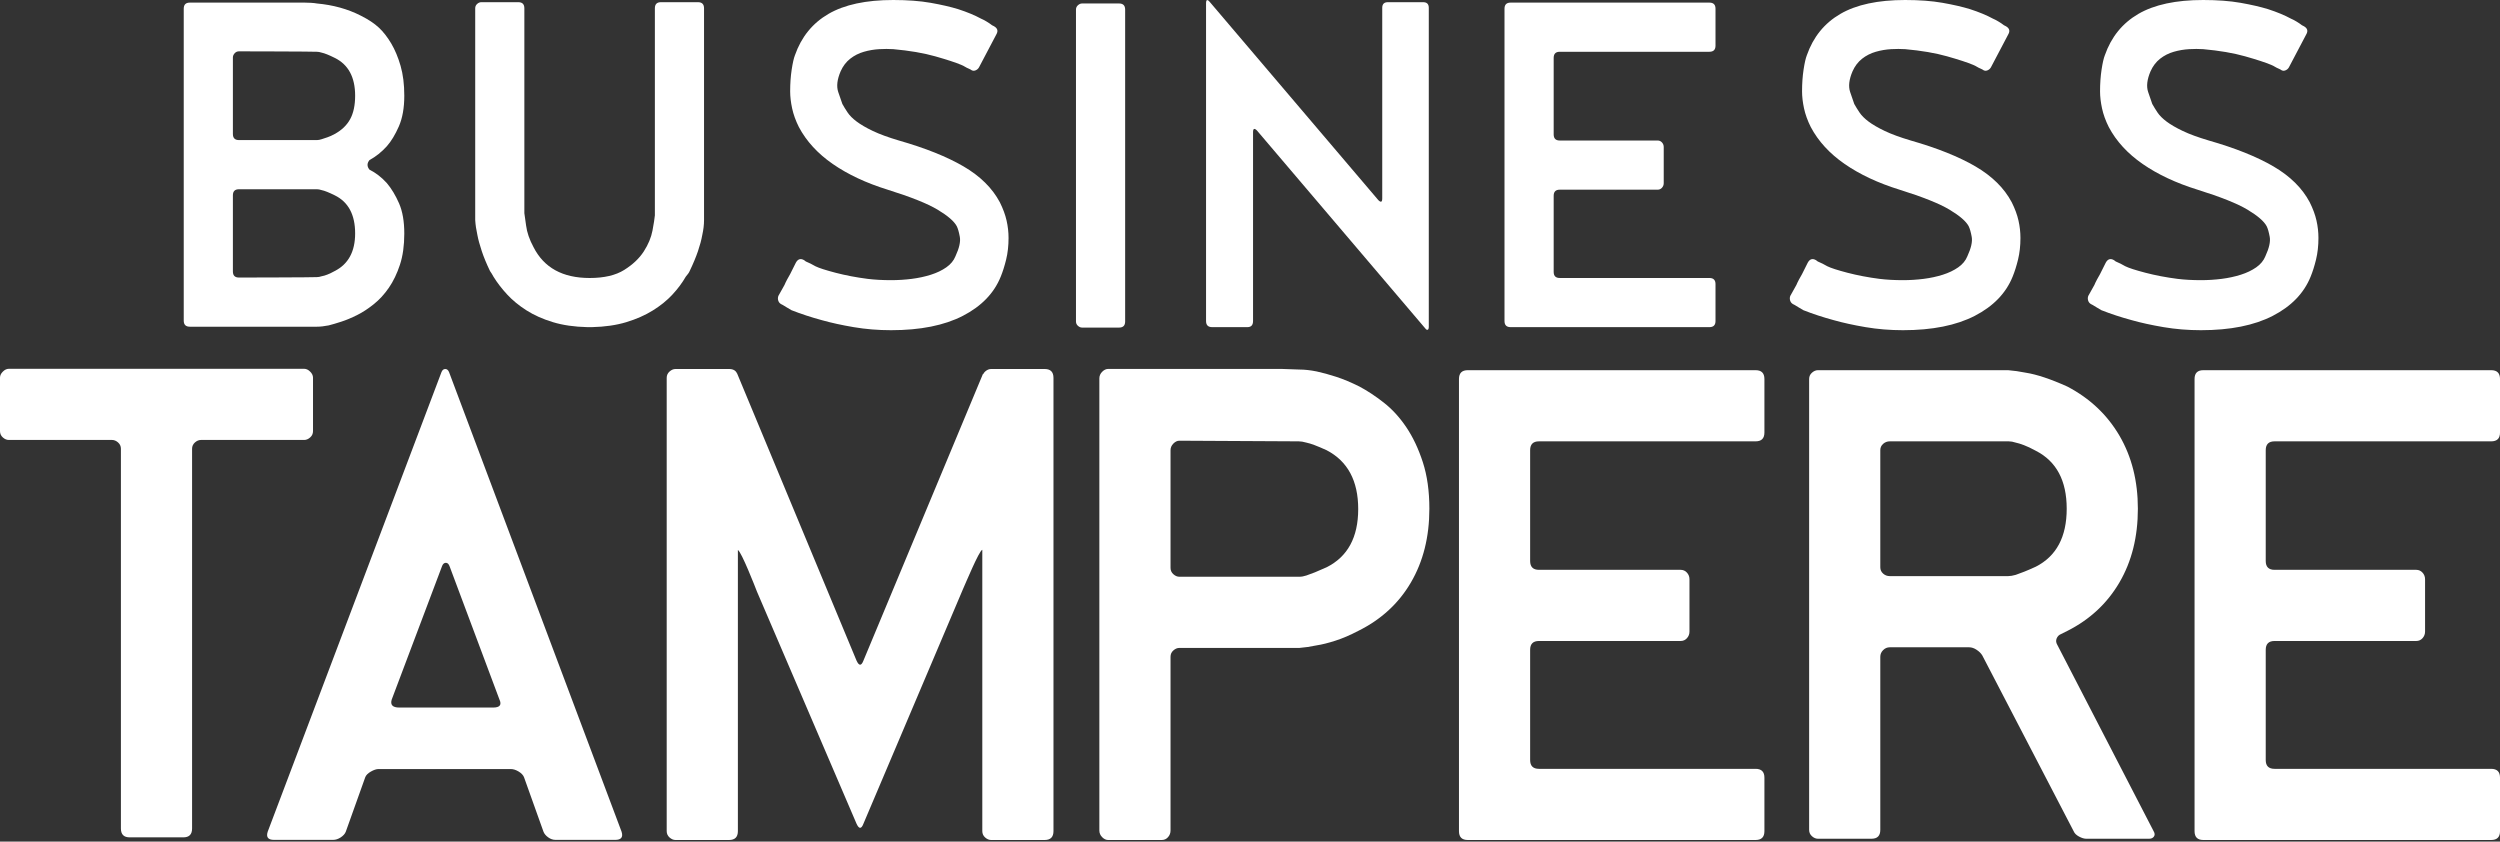
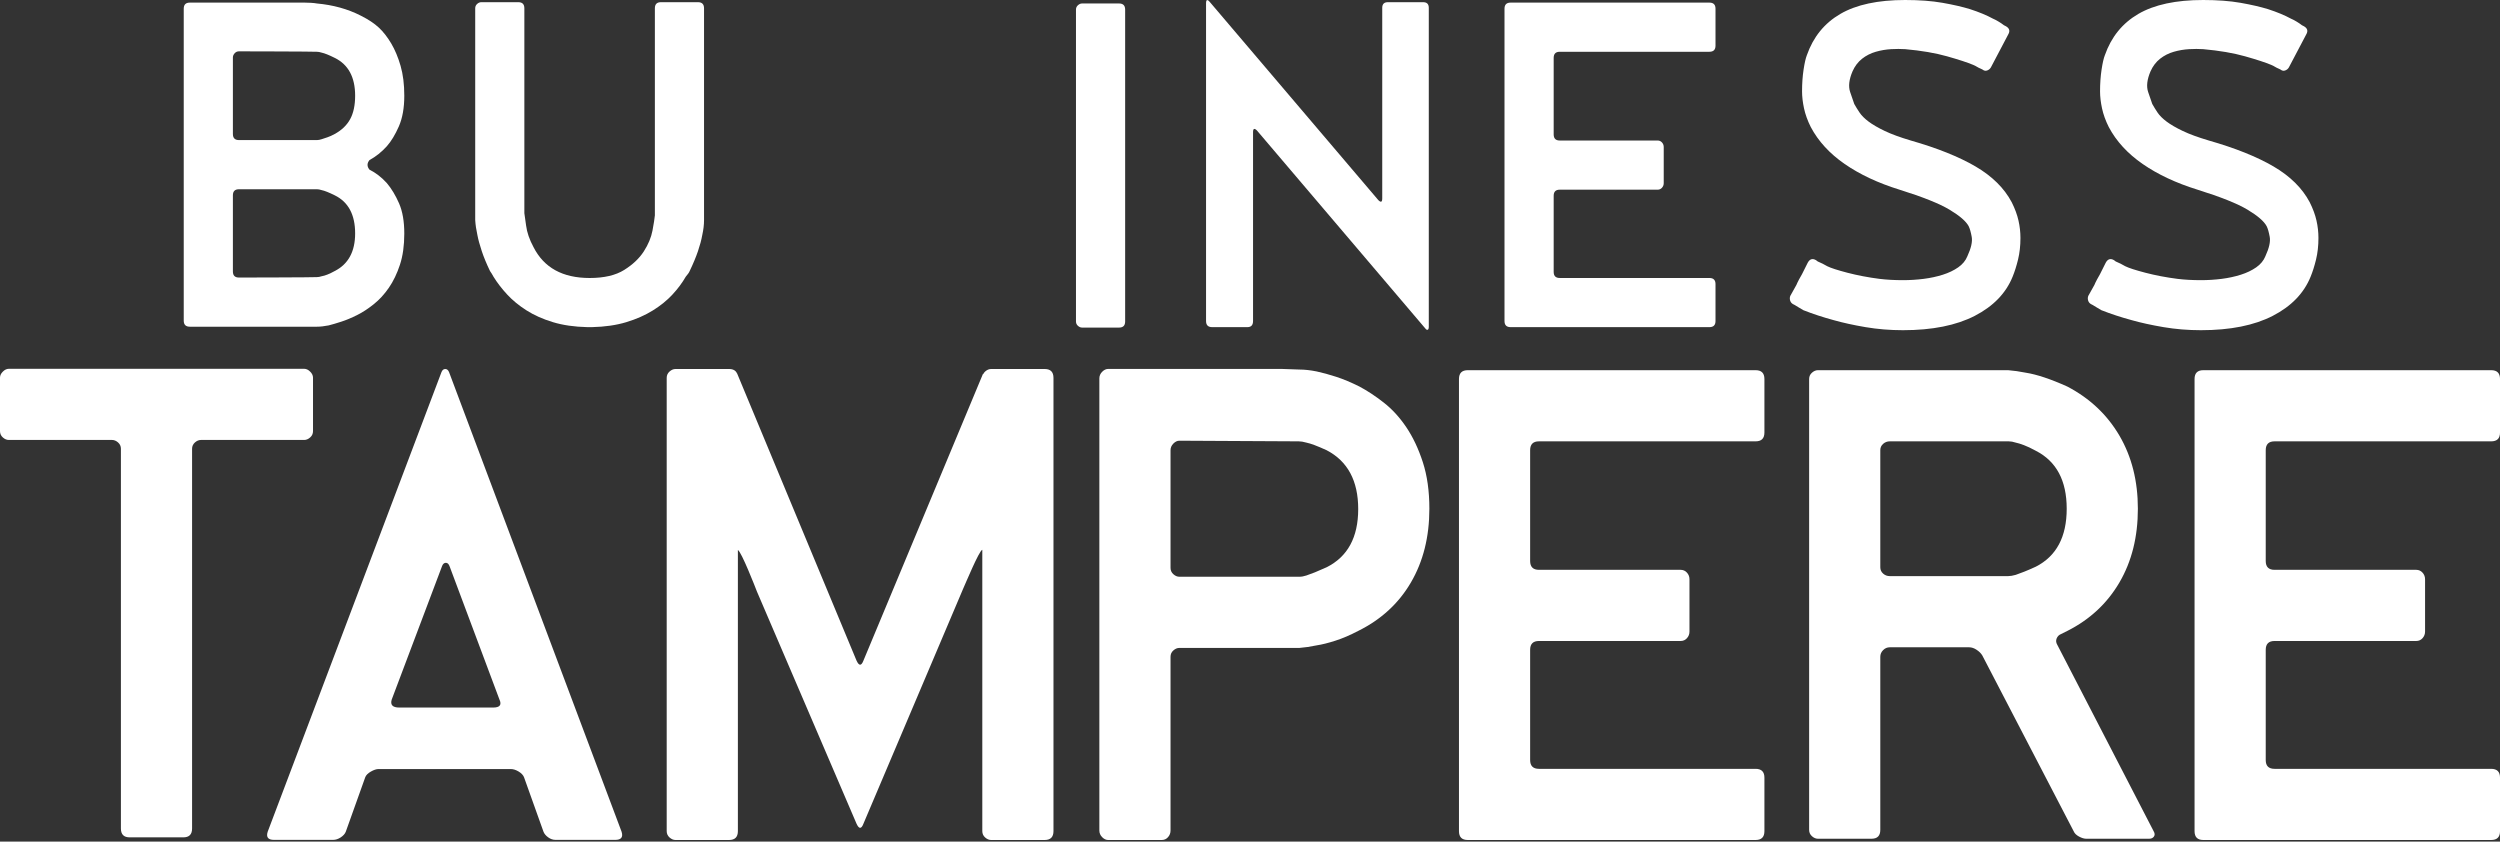
<svg xmlns="http://www.w3.org/2000/svg" width="202" height="68" viewBox="0 0 202 68" fill="none">
  <rect x="0" y="0" width="202" height="68" fill="#333333" stroke="none" />
  <path d="M104.994 46.601C105.165 46.601 105.351 46.567 105.556 46.499C105.76 46.431 105.99 46.346 106.245 46.244C106.501 46.142 106.815 46.005 107.19 45.835C108.892 44.983 109.743 43.415 109.743 41.131C109.743 38.848 108.892 37.262 107.19 36.377C106.815 36.206 106.492 36.069 106.22 35.967C105.947 35.865 105.726 35.797 105.556 35.763C105.318 35.695 105.115 35.661 104.944 35.661C104.738 35.661 95.293 35.609 95.293 35.609C95.123 35.609 94.961 35.687 94.809 35.84C94.656 35.994 94.579 36.173 94.579 36.377V45.886C94.579 46.091 94.656 46.261 94.809 46.397C94.961 46.534 95.123 46.601 95.293 46.601H104.995H104.994ZM89.534 67.872C89.366 67.872 89.205 67.796 89.054 67.643C88.904 67.49 88.828 67.312 88.828 67.109V30.573C88.828 30.369 88.904 30.191 89.057 30.038C89.21 29.885 89.371 29.809 89.541 29.809H103.535C103.738 29.809 103.984 29.818 104.272 29.834C104.56 29.852 104.807 29.86 105.01 29.86C105.418 29.86 105.875 29.911 106.384 30.012C106.859 30.114 107.384 30.259 107.962 30.445C108.537 30.632 109.166 30.895 109.845 31.234C110.482 31.573 111.139 32.006 111.81 32.532C112.484 33.058 113.088 33.719 113.627 34.516C114.164 35.313 114.61 36.255 114.963 37.34C115.316 38.426 115.493 39.681 115.493 41.106C115.493 43.379 114.996 45.363 114.004 47.059C113.013 48.757 111.592 50.062 109.743 50.978C109.096 51.317 108.484 51.58 107.904 51.766C107.326 51.953 106.815 52.081 106.373 52.148C105.896 52.25 105.436 52.318 104.994 52.352H95.293C95.123 52.352 94.96 52.42 94.809 52.555C94.655 52.691 94.579 52.86 94.579 53.064V67.109C94.579 67.312 94.511 67.49 94.376 67.643C94.241 67.796 94.073 67.872 93.873 67.872H89.534Z" fill="white" />
  <path d="M118.597 67.872C118.122 67.872 117.885 67.635 117.885 67.16V30.624C117.885 30.148 118.122 29.911 118.597 29.911H141.852C142.327 29.911 142.565 30.148 142.565 30.624V34.949C142.565 35.425 142.327 35.661 141.852 35.661H124.348C123.872 35.661 123.635 35.9 123.635 36.377V45.327C123.635 45.803 123.872 46.042 124.348 46.042H135.797C136.001 46.042 136.17 46.119 136.306 46.27C136.441 46.42 136.509 46.597 136.509 46.799V51.035C136.509 51.237 136.441 51.414 136.306 51.566C136.17 51.717 136.001 51.792 135.797 51.792H124.348C123.872 51.792 123.635 52.03 123.635 52.505V61.409C123.635 61.885 123.872 62.122 124.348 62.122H141.852C142.327 62.122 142.565 62.36 142.565 62.834V67.16C142.565 67.635 142.327 67.872 141.852 67.872H118.597Z" fill="white" />
  <path d="M162.258 46.55C162.427 46.55 162.631 46.517 162.868 46.449C163.072 46.381 163.301 46.296 163.555 46.194C163.81 46.093 164.123 45.958 164.496 45.787C166.159 44.939 166.99 43.379 166.99 41.106C166.99 38.833 166.159 37.272 164.496 36.424C164.123 36.22 163.801 36.068 163.53 35.966C163.258 35.864 163.038 35.797 162.868 35.762C162.665 35.695 162.478 35.661 162.309 35.661H152.691C152.487 35.661 152.309 35.729 152.157 35.864C152.004 36 151.928 36.17 151.928 36.373V45.838C151.928 46.042 152.004 46.212 152.157 46.347C152.309 46.483 152.487 46.55 152.691 46.55H162.258ZM168.567 67.77C168.398 67.77 168.203 67.711 167.982 67.592C167.762 67.474 167.618 67.329 167.55 67.159L160.171 52.962C160.07 52.793 159.917 52.64 159.713 52.505C159.51 52.369 159.306 52.301 159.103 52.301H152.691C152.487 52.301 152.309 52.377 152.157 52.53C152.004 52.682 151.928 52.86 151.928 53.064V67.058C151.928 67.533 151.69 67.77 151.216 67.77H146.89C146.72 67.77 146.559 67.703 146.407 67.567C146.254 67.431 146.178 67.261 146.178 67.058V30.623C146.178 30.419 146.254 30.25 146.407 30.114C146.559 29.979 146.72 29.911 146.89 29.911H162.258C162.698 29.945 163.174 30.012 163.683 30.114C164.123 30.183 164.624 30.31 165.183 30.496C165.744 30.683 166.362 30.928 167.041 31.234C168.856 32.184 170.259 33.507 171.252 35.203C172.244 36.9 172.74 38.867 172.74 41.106C172.74 43.379 172.244 45.363 171.252 47.059C170.259 48.757 168.856 50.062 167.041 50.978L166.532 51.232C166.362 51.3 166.243 51.419 166.176 51.588C166.108 51.758 166.125 51.928 166.227 52.097L174.012 67.159C174.114 67.329 174.122 67.474 174.038 67.592C173.953 67.711 173.826 67.77 173.656 67.77H168.567Z" fill="white" />
  <path d="M178.033 67.872C177.558 67.872 177.32 67.635 177.32 67.16V30.624C177.32 30.148 177.558 29.911 178.033 29.911H201.288C201.762 29.911 202.001 30.148 202.001 30.624V34.949C202.001 35.425 201.762 35.661 201.288 35.661H183.783C183.308 35.661 183.071 35.9 183.071 36.377V45.327C183.071 45.803 183.308 46.042 183.783 46.042H195.232C195.436 46.042 195.605 46.119 195.741 46.27C195.876 46.42 195.945 46.597 195.945 46.799V51.035C195.945 51.237 195.876 51.414 195.741 51.566C195.605 51.717 195.436 51.792 195.232 51.792H183.783C183.308 51.792 183.071 52.03 183.071 52.505V61.409C183.071 61.885 183.308 62.122 183.783 62.122H201.288C201.762 62.122 202.001 62.36 202.001 62.834V67.16C202.001 67.635 201.762 67.872 201.288 67.872H178.033Z" fill="white" />
  <path d="M10.476 67.658C10.005 67.658 9.77 67.421 9.77 66.945V36.261C9.77 36.058 9.694 35.888 9.541 35.752C9.389 35.617 9.227 35.549 9.057 35.549H0.712C0.542 35.549 0.382 35.481 0.229 35.345C0.076 35.21 0 35.039 0 34.836V30.511C0 30.342 0.076 30.18 0.229 30.028C0.382 29.875 0.542 29.799 0.712 29.799H24.578C24.747 29.799 24.909 29.875 25.061 30.028C25.214 30.18 25.291 30.342 25.291 30.511V34.836C25.291 35.039 25.214 35.21 25.061 35.345C24.909 35.481 24.747 35.549 24.578 35.549H16.233C16.062 35.549 15.902 35.617 15.749 35.752C15.597 35.888 15.52 36.058 15.52 36.261V66.945C15.52 67.421 15.285 67.658 14.814 67.658H10.476Z" fill="white" />
  <path d="M39.845 57.17C40.387 57.17 40.557 56.953 40.354 56.518L36.334 45.776C36.265 45.576 36.164 45.475 36.029 45.475C35.893 45.475 35.791 45.559 35.724 45.727L31.653 56.518C31.517 56.953 31.721 57.17 32.264 57.17H39.846H39.845ZM44.883 67.862C44.679 67.862 44.483 67.794 44.298 67.661C44.111 67.527 43.984 67.377 43.916 67.209L42.338 62.792C42.269 62.625 42.126 62.474 41.906 62.34C41.684 62.207 41.474 62.139 41.269 62.139H30.583C30.414 62.139 30.21 62.207 29.973 62.34C29.735 62.474 29.582 62.625 29.515 62.792L27.937 67.209C27.869 67.377 27.733 67.527 27.531 67.661C27.326 67.794 27.123 67.862 26.919 67.862H22.136C21.66 67.862 21.491 67.644 21.628 67.209L35.672 30.066C35.74 29.899 35.842 29.815 35.977 29.815C36.113 29.815 36.214 29.899 36.283 30.066L50.226 67.209C50.361 67.644 50.191 67.862 49.717 67.862H44.883Z" fill="white" />
  <path d="M84.408 29.815H80.082C79.912 29.815 79.751 29.884 79.599 30.02C79.529 30.082 79.479 30.154 79.442 30.23L79.419 30.221L69.766 53.376C69.596 53.819 69.41 53.819 69.207 53.376L59.555 30.166C59.551 30.167 59.55 30.169 59.548 30.17C59.447 29.939 59.239 29.815 58.908 29.815H54.581C54.412 29.815 54.251 29.884 54.098 30.02C53.946 30.156 53.869 30.326 53.869 30.53V67.156C53.869 67.361 53.946 67.531 54.098 67.667C54.251 67.803 54.412 67.872 54.581 67.872H58.908C59.383 67.872 59.621 67.634 59.621 67.156V44.438C59.918 44.607 61.01 47.406 61.165 47.808L69.207 66.555C69.41 66.999 69.596 66.999 69.766 66.555L77.808 47.603C77.994 47.197 79.111 44.489 79.37 44.422V67.156C79.37 67.361 79.446 67.531 79.599 67.667C79.751 67.803 79.912 67.872 80.082 67.872H84.408C84.883 67.872 85.121 67.634 85.121 67.156V30.53C85.121 30.053 84.883 29.815 84.408 29.815Z" fill="white" />
  <path d="M25.602 22.391C25.719 22.391 25.848 22.368 25.989 22.321C26.129 22.298 26.287 22.252 26.463 22.181C26.639 22.112 26.832 22.018 27.043 21.901C28.144 21.342 28.695 20.328 28.695 18.858C28.695 17.343 28.144 16.317 27.043 15.78C26.809 15.664 26.604 15.571 26.428 15.501C26.252 15.431 26.105 15.384 25.989 15.361C25.848 15.314 25.719 15.291 25.602 15.291H19.31C18.981 15.291 18.818 15.454 18.818 15.78V21.936C18.818 22.263 18.981 22.426 19.31 22.426C19.31 22.426 25.461 22.415 25.602 22.391ZM25.602 11.319C25.719 11.319 25.848 11.296 25.989 11.248C26.129 11.202 26.287 11.149 26.463 11.09C26.639 11.032 26.832 10.944 27.043 10.826C27.605 10.522 28.021 10.123 28.291 9.631C28.56 9.139 28.695 8.507 28.695 7.733C28.695 6.234 28.144 5.214 27.043 4.675C26.809 4.558 26.604 4.464 26.428 4.394C26.252 4.324 26.105 4.277 25.989 4.253C25.848 4.207 25.719 4.183 25.602 4.183C25.461 4.16 19.31 4.148 19.31 4.148C19.169 4.148 19.052 4.201 18.958 4.306C18.864 4.411 18.818 4.523 18.818 4.64V10.826C18.818 11.155 18.981 11.319 19.31 11.319H25.602ZM15.338 26.398C15.009 26.398 14.846 26.235 14.846 25.906V0.703C14.846 0.375 15.009 0.211 15.338 0.211H24.618C24.758 0.211 24.928 0.217 25.127 0.228C25.326 0.241 25.484 0.258 25.602 0.281C26.914 0.399 28.098 0.727 29.152 1.265C29.761 1.57 30.247 1.893 30.611 2.232C30.974 2.572 31.308 3 31.613 3.515C31.917 4.031 32.169 4.634 32.368 5.325C32.567 6.017 32.667 6.819 32.667 7.733C32.667 8.717 32.521 9.543 32.228 10.211C31.935 10.879 31.613 11.412 31.261 11.811C30.839 12.28 30.37 12.654 29.855 12.935C29.644 13.194 29.644 13.451 29.855 13.709C30.37 13.967 30.839 14.33 31.261 14.799C31.636 15.244 31.964 15.789 32.245 16.433C32.527 17.078 32.667 17.892 32.667 18.876C32.667 19.837 32.55 20.675 32.316 21.389C32.081 22.104 31.782 22.725 31.419 23.252C31.056 23.78 30.646 24.225 30.189 24.588C29.732 24.952 29.293 25.238 28.871 25.449C28.402 25.684 27.968 25.866 27.57 25.994C27.172 26.123 26.832 26.223 26.551 26.293C26.2 26.363 25.883 26.398 25.602 26.398H15.338Z" fill="white" />
  <path d="M56.394 0.176C56.722 0.176 56.886 0.34 56.886 0.668V17.786C56.886 18.162 56.839 18.56 56.745 18.982C56.675 19.38 56.557 19.82 56.394 20.3C56.23 20.78 56.007 21.314 55.726 21.899C55.679 22.017 55.573 22.169 55.41 22.356C55.128 22.848 54.771 23.329 54.337 23.797C53.904 24.266 53.376 24.694 52.756 25.08C52.135 25.467 51.42 25.783 50.611 26.029C49.803 26.275 48.871 26.41 47.817 26.433H47.465C46.411 26.41 45.479 26.275 44.671 26.029C43.862 25.783 43.153 25.467 42.544 25.08C41.935 24.694 41.413 24.266 40.98 23.797C40.546 23.329 40.177 22.848 39.873 22.356C39.826 22.263 39.779 22.18 39.732 22.11C39.685 22.04 39.638 21.969 39.592 21.899C39.31 21.314 39.087 20.774 38.924 20.282C38.76 19.79 38.642 19.357 38.572 18.982C38.478 18.56 38.42 18.162 38.397 17.786V0.668C38.397 0.527 38.449 0.41 38.555 0.316C38.66 0.223 38.771 0.176 38.889 0.176H41.876C42.204 0.176 42.368 0.34 42.368 0.668V17.224C42.392 17.341 42.439 17.675 42.509 18.226C42.579 18.777 42.778 19.357 43.107 19.966C43.95 21.63 45.462 22.462 47.641 22.462C48.813 22.462 49.744 22.245 50.436 21.811C51.127 21.378 51.654 20.88 52.017 20.317C52.38 19.755 52.615 19.192 52.721 18.63C52.826 18.068 52.89 17.658 52.914 17.4V0.668C52.914 0.34 53.078 0.176 53.406 0.176H56.394Z" fill="white" />
-   <path d="M80.788 16.345C81.045 16.861 81.227 17.353 81.332 17.822C81.438 18.291 81.491 18.759 81.491 19.228C81.491 19.86 81.426 20.44 81.297 20.968C81.168 21.495 81.022 21.958 80.858 22.356C80.319 23.692 79.299 24.746 77.8 25.52C76.3 26.293 74.367 26.68 72 26.68C70.945 26.68 69.938 26.597 68.977 26.433C68.016 26.27 67.161 26.082 66.411 25.871C65.544 25.637 64.724 25.367 63.95 25.063C63.833 24.992 63.704 24.916 63.564 24.834C63.423 24.752 63.318 24.688 63.247 24.641L63.107 24.57C62.989 24.5 62.913 24.401 62.878 24.272C62.843 24.143 62.849 24.02 62.896 23.903L63.388 23.024C63.435 22.907 63.505 22.76 63.599 22.584C63.692 22.409 63.775 22.263 63.845 22.145L64.302 21.231C64.466 20.927 64.689 20.857 64.97 21.02L65.11 21.126C65.227 21.173 65.356 21.231 65.497 21.302C65.638 21.372 65.766 21.442 65.884 21.512C66.165 21.653 66.71 21.829 67.518 22.04C68.327 22.25 69.188 22.415 70.102 22.532C70.664 22.602 71.297 22.637 72 22.637C72.562 22.637 73.119 22.602 73.669 22.532C74.22 22.462 74.736 22.351 75.216 22.198C75.696 22.046 76.112 21.846 76.464 21.6C76.816 21.354 77.062 21.055 77.202 20.704C77.507 20.048 77.624 19.526 77.554 19.14C77.483 18.753 77.401 18.466 77.308 18.279C77.097 17.88 76.581 17.435 75.761 16.943C74.94 16.451 73.593 15.912 71.719 15.326C69.984 14.787 68.508 14.095 67.29 13.252C66.071 12.408 65.157 11.412 64.548 10.264C64.29 9.749 64.109 9.245 64.003 8.753C63.898 8.26 63.845 7.804 63.845 7.382C63.845 6.749 63.886 6.163 63.968 5.624C64.05 5.085 64.138 4.699 64.231 4.464C64.747 2.988 65.649 1.875 66.938 1.125C68.227 0.375 69.973 0 72.176 0C73.323 0 74.331 0.076 75.199 0.228C76.065 0.381 76.803 0.551 77.413 0.738C78.139 0.973 78.76 1.23 79.276 1.511C79.393 1.559 79.54 1.635 79.716 1.74C79.891 1.845 80.037 1.945 80.155 2.039L80.296 2.109C80.6 2.273 80.67 2.496 80.506 2.777L79.1 5.448C79.03 5.566 78.93 5.648 78.802 5.694C78.672 5.742 78.549 5.718 78.433 5.624L78.292 5.554C78.174 5.507 78.069 5.454 77.975 5.396C77.882 5.337 77.776 5.285 77.659 5.237C77.214 5.05 76.517 4.822 75.568 4.552C74.619 4.283 73.488 4.09 72.176 3.972C71.824 3.949 71.443 3.949 71.033 3.972C70.623 3.996 70.213 4.066 69.803 4.183C69.393 4.301 69.024 4.488 68.696 4.745C68.367 5.004 68.11 5.343 67.922 5.765C67.641 6.421 67.576 6.977 67.729 7.434C67.881 7.891 67.993 8.214 68.063 8.401C68.18 8.612 68.32 8.84 68.485 9.087C68.648 9.333 68.894 9.579 69.223 9.825C69.551 10.071 69.984 10.323 70.523 10.58C71.062 10.839 71.765 11.096 72.633 11.354C74.765 11.963 76.505 12.66 77.853 13.445C79.2 14.231 80.178 15.197 80.788 16.345Z" fill="white" />
  <path d="M87.432 26.469C87.314 26.469 87.203 26.422 87.098 26.328C86.992 26.235 86.939 26.117 86.939 25.977V0.773C86.939 0.633 86.992 0.516 87.098 0.422C87.203 0.328 87.314 0.281 87.432 0.281H90.419C90.747 0.281 90.912 0.445 90.912 0.773V25.977C90.912 26.305 90.747 26.469 90.419 26.469H87.432Z" fill="white" />
  <path d="M101.562 10.545C101.351 10.334 101.246 10.382 101.246 10.686V25.941C101.246 26.27 101.093 26.433 100.789 26.433H97.941C97.613 26.433 97.449 26.27 97.449 25.941V0.281C97.449 -0.047 97.555 -0.082 97.766 0.176L111.368 16.169C111.579 16.38 111.685 16.334 111.685 16.029V0.633C111.685 0.328 111.837 0.176 112.142 0.176H114.989C115.294 0.176 115.446 0.328 115.446 0.633V26.398C115.446 26.539 115.417 26.621 115.358 26.644C115.3 26.668 115.235 26.632 115.165 26.539L101.562 10.545H101.562Z" fill="white" />
  <path d="M122.057 26.433C121.728 26.433 121.564 26.27 121.564 25.941V0.703C121.564 0.375 121.728 0.211 122.057 0.211H138.121C138.448 0.211 138.613 0.375 138.613 0.703V3.691C138.613 4.019 138.448 4.183 138.121 4.183H126.028C125.7 4.183 125.537 4.348 125.537 4.677V10.859C125.537 11.189 125.7 11.354 126.028 11.354H133.938C134.078 11.354 134.195 11.406 134.289 11.511C134.382 11.615 134.429 11.737 134.429 11.877V14.803C134.429 14.942 134.382 15.065 134.289 15.169C134.195 15.274 134.078 15.326 133.938 15.326H126.028C125.7 15.326 125.537 15.49 125.537 15.818V21.969C125.537 22.298 125.7 22.461 126.028 22.461H138.121C138.448 22.461 138.613 22.626 138.613 22.953V25.941C138.613 26.27 138.448 26.433 138.121 26.433H122.057Z" fill="white" />
  <path d="M162.549 16.345C162.807 16.861 162.989 17.353 163.094 17.822C163.2 18.291 163.252 18.759 163.252 19.228C163.252 19.86 163.187 20.44 163.059 20.968C162.93 21.495 162.784 21.958 162.62 22.356C162.08 23.692 161.061 24.746 159.562 25.52C158.061 26.293 156.128 26.68 153.761 26.68C152.707 26.68 151.699 26.597 150.738 26.433C149.777 26.27 148.922 26.082 148.172 25.871C147.305 25.637 146.485 25.367 145.712 25.063C145.595 24.992 145.466 24.916 145.326 24.834C145.185 24.752 145.079 24.688 145.009 24.641L144.869 24.57C144.751 24.5 144.675 24.401 144.64 24.272C144.604 24.143 144.61 24.02 144.658 23.903L145.149 23.024C145.196 22.907 145.266 22.76 145.36 22.584C145.454 22.409 145.536 22.263 145.606 22.145L146.063 21.231C146.227 20.927 146.45 20.857 146.731 21.02L146.872 21.126C146.989 21.173 147.118 21.231 147.258 21.302C147.399 21.372 147.527 21.442 147.645 21.512C147.926 21.653 148.471 21.829 149.28 22.04C150.089 22.25 150.95 22.415 151.863 22.532C152.426 22.602 153.059 22.637 153.761 22.637C154.324 22.637 154.88 22.602 155.431 22.532C155.981 22.462 156.497 22.351 156.978 22.198C157.458 22.046 157.874 21.846 158.226 21.6C158.577 21.354 158.824 21.055 158.964 20.704C159.268 20.048 159.385 19.526 159.315 19.14C159.245 18.753 159.162 18.466 159.069 18.279C158.858 17.88 158.343 17.435 157.523 16.943C156.702 16.451 155.355 15.912 153.48 15.326C151.746 14.787 150.27 14.095 149.052 13.252C147.832 12.408 146.918 11.412 146.31 10.264C146.052 9.749 145.87 9.245 145.764 8.753C145.659 8.26 145.606 7.804 145.606 7.382C145.606 6.749 145.647 6.163 145.729 5.624C145.811 5.085 145.9 4.699 145.993 4.464C146.508 2.988 147.411 1.875 148.7 1.125C149.989 0.375 151.735 0 153.937 0C155.085 0 156.093 0.076 156.96 0.228C157.827 0.381 158.565 0.551 159.174 0.738C159.901 0.973 160.522 1.23 161.037 1.511C161.155 1.559 161.302 1.635 161.477 1.74C161.653 1.845 161.799 1.945 161.917 2.039L162.057 2.109C162.361 2.273 162.431 2.496 162.268 2.777L160.862 5.448C160.792 5.566 160.691 5.648 160.564 5.694C160.434 5.742 160.311 5.718 160.194 5.624L160.053 5.554C159.936 5.507 159.831 5.454 159.737 5.396C159.643 5.337 159.538 5.285 159.421 5.237C158.975 5.05 158.279 4.822 157.329 4.552C156.381 4.283 155.249 4.09 153.937 3.972C153.586 3.949 153.204 3.949 152.795 3.972C152.384 3.996 151.974 4.066 151.564 4.183C151.155 4.301 150.785 4.488 150.457 4.745C150.129 5.004 149.871 5.343 149.684 5.765C149.403 6.421 149.338 6.977 149.491 7.434C149.643 7.891 149.754 8.214 149.824 8.401C149.942 8.612 150.082 8.84 150.247 9.087C150.41 9.333 150.656 9.579 150.984 9.825C151.312 10.071 151.746 10.323 152.285 10.58C152.824 10.839 153.527 11.096 154.394 11.354C156.526 11.963 158.266 12.66 159.614 13.445C160.961 14.231 161.94 15.197 162.549 16.345Z" fill="white" />
  <path d="M186.627 16.345C186.885 16.861 187.067 17.353 187.172 17.822C187.278 18.291 187.33 18.759 187.33 19.228C187.33 19.86 187.265 20.44 187.137 20.968C187.008 21.495 186.862 21.958 186.698 22.356C186.158 23.692 185.139 24.746 183.64 25.52C182.139 26.293 180.207 26.68 177.839 26.68C176.785 26.68 175.777 26.597 174.816 26.433C173.855 26.27 173 26.082 172.25 25.871C171.383 25.637 170.563 25.367 169.79 25.063C169.673 24.992 169.544 24.916 169.404 24.834C169.263 24.752 169.157 24.688 169.087 24.641L168.947 24.57C168.829 24.5 168.753 24.401 168.718 24.272C168.683 24.143 168.689 24.02 168.736 23.903L169.227 23.024C169.274 22.907 169.344 22.76 169.438 22.584C169.532 22.409 169.614 22.263 169.684 22.145L170.141 21.231C170.305 20.927 170.528 20.857 170.809 21.02L170.95 21.126C171.067 21.173 171.196 21.231 171.336 21.302C171.477 21.372 171.606 21.442 171.723 21.512C172.004 21.653 172.549 21.829 173.358 22.04C174.167 22.25 175.028 22.415 175.941 22.532C176.504 22.602 177.137 22.637 177.84 22.637C178.402 22.637 178.958 22.602 179.51 22.532C180.059 22.462 180.575 22.351 181.056 22.198C181.536 22.046 181.952 21.846 182.305 21.6C182.656 21.354 182.902 21.055 183.043 20.704C183.347 20.048 183.464 19.526 183.394 19.14C183.323 18.753 183.241 18.466 183.147 18.279C182.936 17.88 182.421 17.435 181.601 16.943C180.78 16.451 179.433 15.912 177.558 15.326C175.824 14.787 174.348 14.095 173.13 13.252C171.91 12.408 170.996 11.412 170.388 10.264C170.13 9.749 169.949 9.245 169.843 8.753C169.737 8.26 169.684 7.804 169.684 7.382C169.684 6.749 169.726 6.163 169.807 5.624C169.889 5.085 169.978 4.699 170.072 4.464C170.587 2.988 171.49 1.875 172.778 1.125C174.067 0.375 175.813 0 178.016 0C179.164 0 180.171 0.076 181.039 0.228C181.905 0.381 182.643 0.551 183.253 0.738C183.979 0.973 184.6 1.23 185.116 1.511C185.233 1.559 185.38 1.635 185.556 1.74C185.731 1.845 185.878 1.945 185.995 2.039L186.135 2.109C186.44 2.273 186.51 2.496 186.346 2.777L184.94 5.448C184.871 5.566 184.77 5.648 184.642 5.694C184.513 5.742 184.39 5.718 184.273 5.624L184.132 5.554C184.014 5.507 183.909 5.454 183.816 5.396C183.722 5.337 183.617 5.285 183.5 5.237C183.054 5.05 182.357 4.822 181.408 4.552C180.459 4.283 179.328 4.09 178.016 3.972C177.665 3.949 177.283 3.949 176.873 3.972C176.463 3.996 176.053 4.066 175.643 4.183C175.233 4.301 174.864 4.488 174.536 4.745C174.208 5.004 173.95 5.343 173.762 5.765C173.481 6.421 173.416 6.977 173.57 7.434C173.721 7.891 173.833 8.214 173.903 8.401C174.021 8.612 174.161 8.84 174.325 9.087C174.488 9.333 174.735 9.579 175.063 9.825C175.391 10.071 175.824 10.323 176.364 10.58C176.902 10.839 177.605 11.096 178.473 11.354C180.605 11.963 182.345 12.66 183.693 13.445C185.039 14.231 186.019 15.197 186.628 16.345" fill="white" />
</svg>